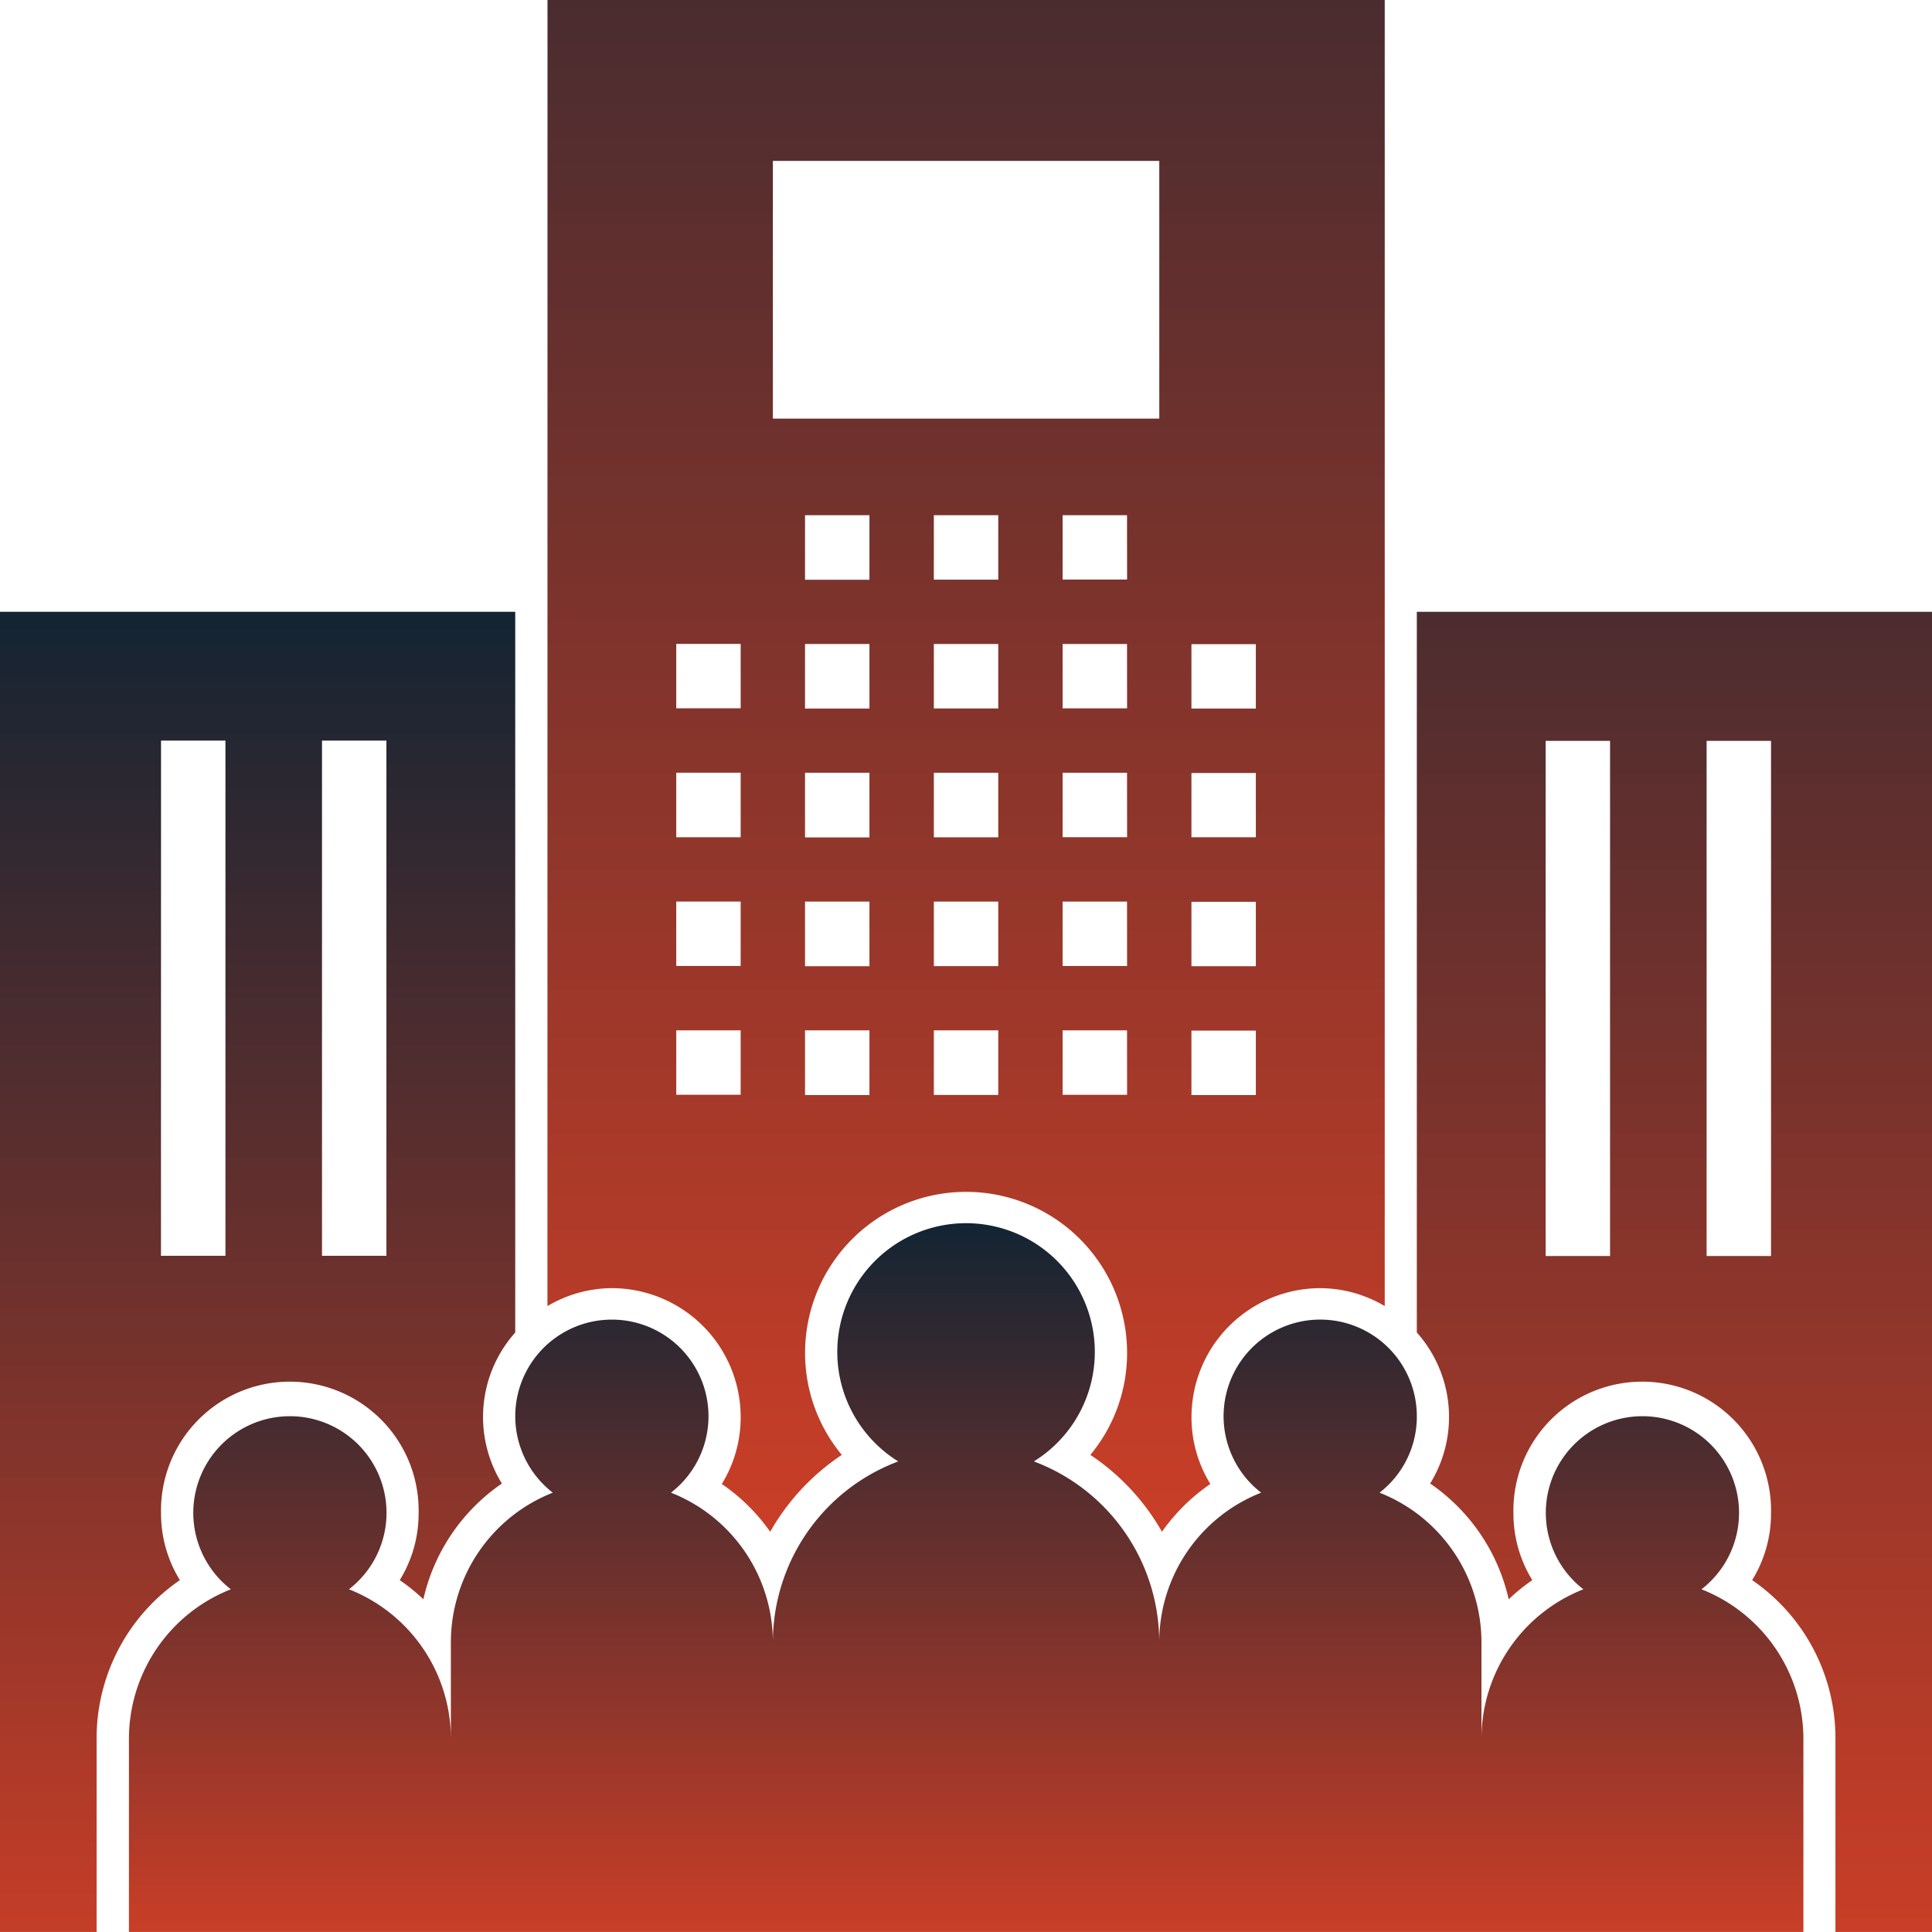
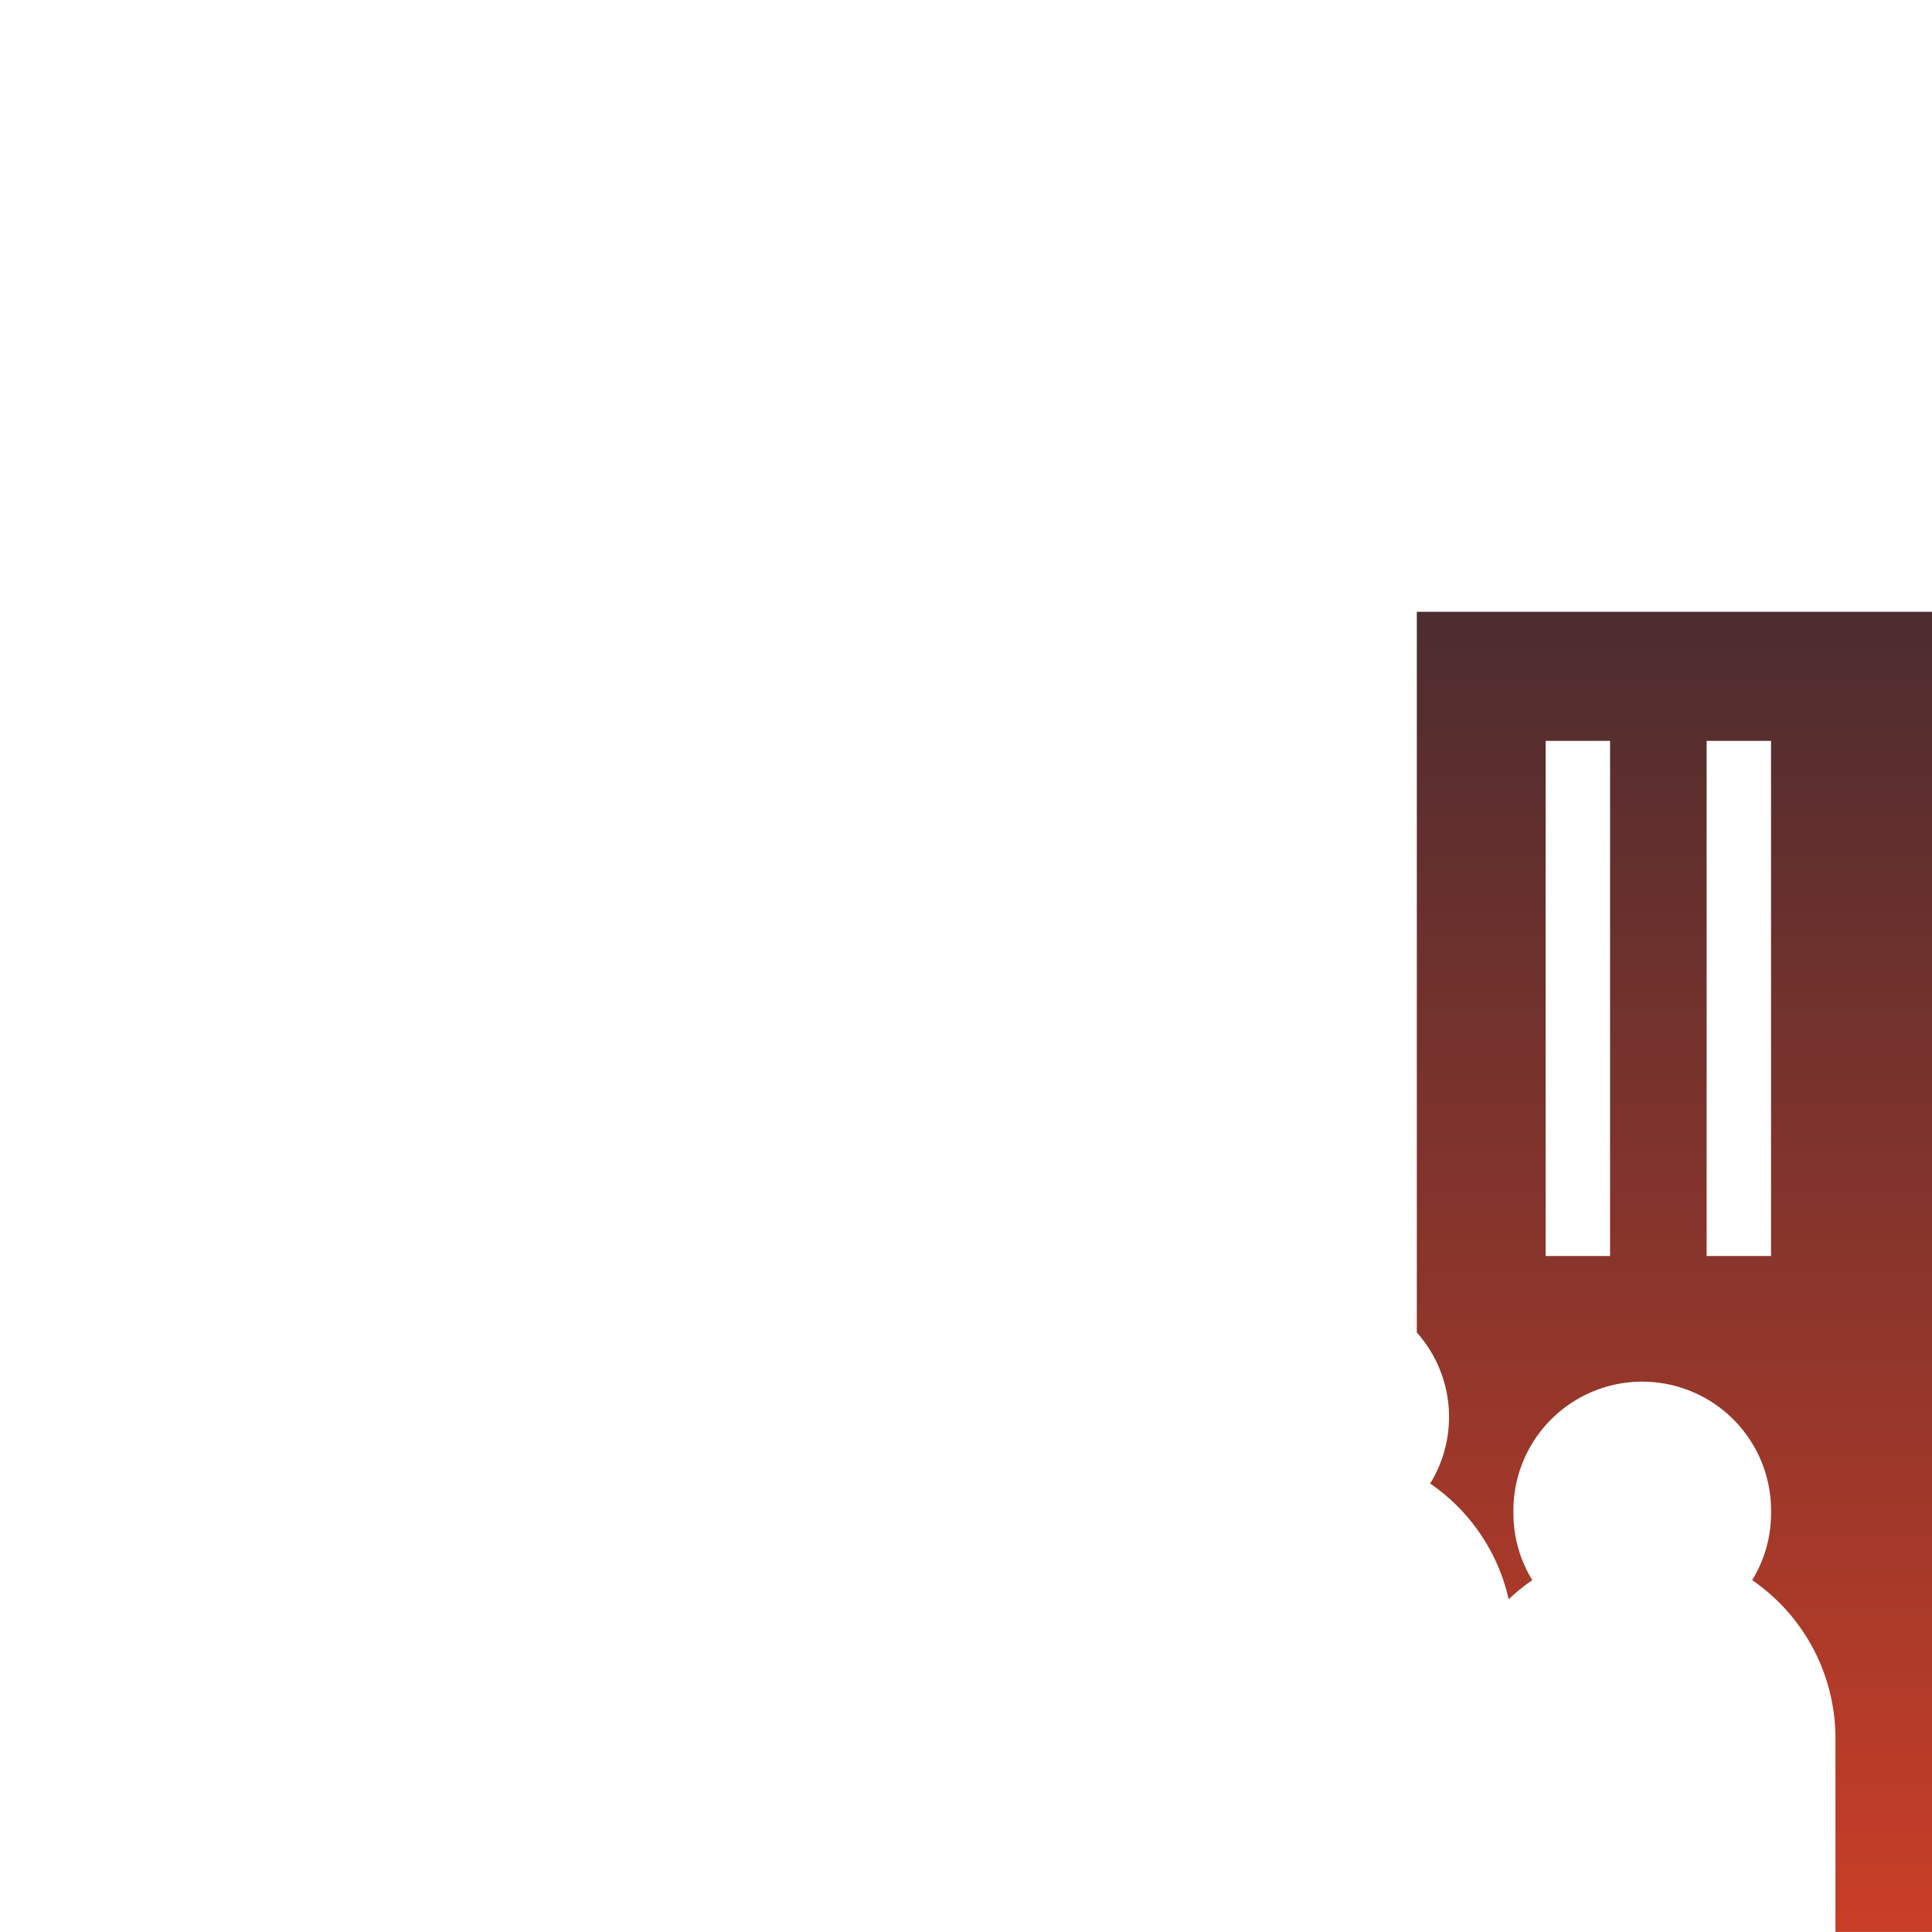
<svg xmlns="http://www.w3.org/2000/svg" width="34.614" height="34.613" viewBox="0 0 34.614 34.613">
  <defs>
    <linearGradient id="linear-gradient" x1="0.5" x2="0.5" y2="1" gradientUnits="objectBoundingBox">
      <stop offset="0" stop-color="#122433" />
      <stop offset="1" stop-color="#ca3e27" />
    </linearGradient>
  </defs>
  <g id="Enterprise" transform="translate(-87.49 -17.5)">
-     <path id="Path_970" data-name="Path 970" d="M145.575,353.355a1.731,1.731,0,1,0-2.789,1.36,2.88,2.88,0,0,0-1.826,2.678,3.46,3.46,0,0,0-2.246-3.238,2.307,2.307,0,1,0-2.43,0,3.46,3.46,0,0,0-2.246,3.238,2.88,2.88,0,0,0-1.826-2.678,1.731,1.731,0,1,0-2.117,0,2.88,2.88,0,0,0-1.826,2.678v1.731a2.88,2.88,0,0,0-1.826-2.678,1.731,1.731,0,1,0-2.116,0,2.88,2.88,0,0,0-1.826,2.678v3.461h30v-3.461a2.88,2.88,0,0,0-1.826-2.678,1.731,1.731,0,1,0-2.116,0,2.88,2.88,0,0,0-1.826,2.678v-1.731a2.88,2.88,0,0,0-1.826-2.678A1.721,1.721,0,0,0,145.575,353.355Z" transform="translate(-32.701 -310.472)" fill="url(#linear-gradient)" />
-     <path id="Path_971" data-name="Path 971" d="M236.25,40.9a2.281,2.281,0,0,1,1.154-.321,2.31,2.31,0,0,1,2.308,2.308,2.273,2.273,0,0,1-.338,1.2,3.443,3.443,0,0,1,.867.856,4.074,4.074,0,0,1,1.283-1.377,2.855,2.855,0,0,1-.658-1.828,2.884,2.884,0,0,1,5.769,0,2.855,2.855,0,0,1-.658,1.828,4.073,4.073,0,0,1,1.283,1.377,3.446,3.446,0,0,1,.867-.856,2.273,2.273,0,0,1-.338-1.2,2.31,2.31,0,0,1,2.308-2.308,2.281,2.281,0,0,1,1.154.321V17.5h-15Zm11.538-11.859h1.154v1.154h-1.154Zm0,2.308h1.154V32.5h-1.154Zm0,2.308h1.154v1.154h-1.154Zm0,2.308h1.154v1.154h-1.154Zm-5.769,1.154h-1.154V35.96h1.154Zm0-2.308h-1.154V33.653h1.154Zm0-2.308h-1.154V31.345h1.154Zm0-2.308h-1.154V29.038h1.154Zm0-2.308h-1.154V26.73h1.154Zm2.308,9.23h-1.154V35.96h1.154Zm0-2.308h-1.154V33.653h1.154Zm0-2.308h-1.154V31.345h1.154Zm0-2.308h-1.154V29.038h1.154Zm0-2.308h-1.154V26.73h1.154Zm2.308,9.23H245.48V35.96h1.154Zm0-2.308H245.48V33.653h1.154Zm0-2.308H245.48V31.345h1.154Zm0-2.308H245.48V29.038h1.154Zm0-2.308H245.48V26.73h1.154Zm-6.346-7.5h6.923V25h-6.923Zm-1.731,8.653h1.154v1.154h-1.154Zm0,2.308h1.154V32.5h-1.154Zm0,2.308h1.154v1.154h-1.154Zm0,2.308h1.154v1.154h-1.154Z" transform="translate(-138.952)" fill="url(#linear-gradient)" />
    <path id="Path_972" data-name="Path 972" d="M472.5,196.658a2.273,2.273,0,0,1,.239,2.706,3.432,3.432,0,0,1,1.407,2.074,3.41,3.41,0,0,1,.423-.343,2.272,2.272,0,0,1-.338-1.2,2.308,2.308,0,1,1,4.615,0,2.273,2.273,0,0,1-.338,1.2A3.435,3.435,0,0,1,480,203.937V207.4h1.731V183.746H472.5Zm5.192-10.6h1.154v9.23h-1.154Zm-2.884,0h1.154v9.23h-1.154Z" transform="translate(-359.626 -155.285)" fill="url(#linear-gradient)" />
-     <path id="Path_973" data-name="Path 973" d="M89.221,203.945a3.434,3.434,0,0,1,1.492-2.842,2.275,2.275,0,0,1-.338-1.2,2.308,2.308,0,1,1,4.615,0,2.273,2.273,0,0,1-.338,1.2,3.408,3.408,0,0,1,.423.343,3.433,3.433,0,0,1,1.407-2.074,2.274,2.274,0,0,1,.239-2.706V183.754H87.49v23.652h1.731Zm4.038-17.883h1.154v9.23H93.259Zm-2.884,0h1.154v9.23H90.374Z" transform="translate(0 -155.293)" fill="url(#linear-gradient)" />
  </g>
</svg>